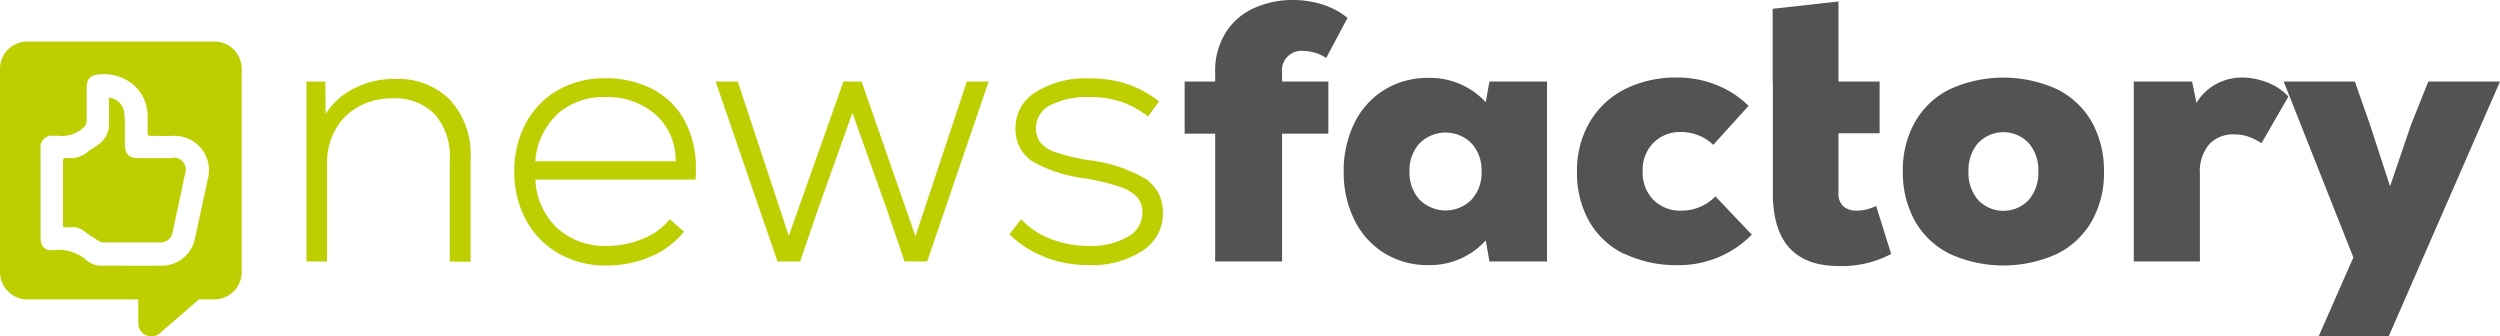
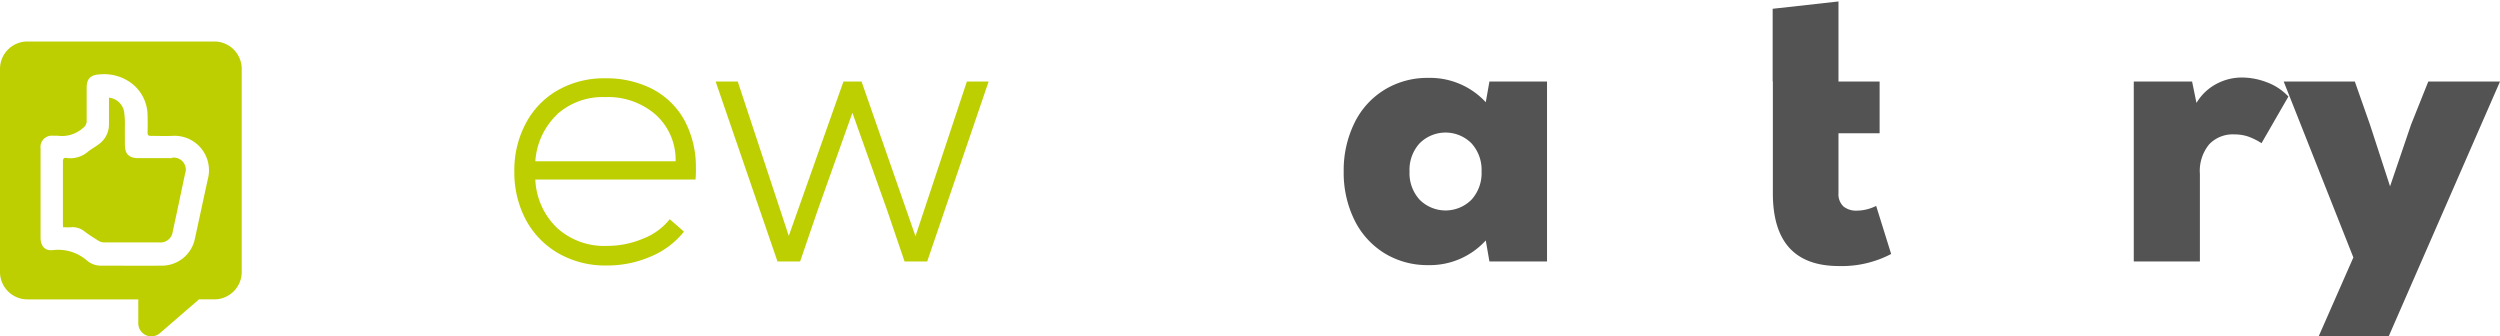
<svg xmlns="http://www.w3.org/2000/svg" id="Calque_1-2" width="198.857" height="26.761" viewBox="0 0 198.857 26.761">
  <g id="Newsfactory_Dark" transform="translate(0 0)">
-     <path id="Tracé_14720" data-name="Tracé 14720" d="M28.206,6.007a6.46,6.46,0,0,1,1.614,4.669v8.174H28.162V10.763A5.073,5.073,0,0,0,26.97,7.127a4.41,4.41,0,0,0-3.389-1.265,5.315,5.315,0,0,0-2.691.669,4.628,4.628,0,0,0-1.833,1.833,5.3,5.3,0,0,0-.654,2.618v7.854H16.76V4.524h1.5L18.287,7.1A5.636,5.636,0,0,1,20.57,5.062a6.851,6.851,0,0,1,3.185-.742,5.877,5.877,0,0,1,4.45,1.673" transform="translate(7.615 1.963)" fill="#bdcf00" />
    <path id="Tracé_14721" data-name="Tracé 14721" d="M31.533,7.16A5.651,5.651,0,0,0,29.8,10.883H40.958a4.828,4.828,0,0,0-1.571-3.694,5.762,5.762,0,0,0-4.029-1.411,5.43,5.43,0,0,0-3.84,1.382m7.65-1.992a6.132,6.132,0,0,1,2.516,2.5,7.834,7.834,0,0,1,.887,3.767,7.4,7.4,0,0,1-.029.9H29.8a5.655,5.655,0,0,0,1.731,3.854,5.571,5.571,0,0,0,3.956,1.425,7.35,7.35,0,0,0,2.894-.582,4.953,4.953,0,0,0,2.109-1.542l1.134.989A6.653,6.653,0,0,1,38.98,18.46a8.653,8.653,0,0,1-3.52.713,7.491,7.491,0,0,1-3.81-.96,6.76,6.76,0,0,1-2.589-2.647A8.01,8.01,0,0,1,28.13,11.7a7.888,7.888,0,0,1,.916-3.84,6.526,6.526,0,0,1,2.545-2.632,7.412,7.412,0,0,1,3.752-.945,8.041,8.041,0,0,1,3.84.887" transform="translate(12.782 1.945)" fill="#bdcf00" />
    <path id="Tracé_14722" data-name="Tracé 14722" d="M59.123,4.46h1.731L55.967,18.771h-1.8l-1.4-4.116L50.019,6.947,47.27,14.655l-1.411,4.116h-1.8L39.14,4.46H40.9l4.058,12.275L49.306,4.46h1.44l4.29,12.3L57.2,10.248Z" transform="translate(17.784 2.027)" fill="#bdcf00" />
-     <path id="Tracé_14723" data-name="Tracé 14723" d="M57.959,18.456a7.806,7.806,0,0,1-2.749-1.774l.931-1.193a6.236,6.236,0,0,0,2.327,1.556,8.257,8.257,0,0,0,3.054.567,5.812,5.812,0,0,0,3.1-.727,2.183,2.183,0,0,0,1.163-1.905,1.837,1.837,0,0,0-.407-1.236,3.239,3.239,0,0,0-1.367-.829,18,18,0,0,0-2.72-.669,11.112,11.112,0,0,1-4.32-1.4A3.015,3.015,0,0,1,55.69,8.26a3.317,3.317,0,0,1,1.6-2.88A7.468,7.468,0,0,1,61.58,4.29a9.223,9.223,0,0,1,3.011.451,8.4,8.4,0,0,1,2.516,1.382l-.873,1.193a7.559,7.559,0,0,0-2.109-1.164,7.831,7.831,0,0,0-2.487-.378,6.37,6.37,0,0,0-3.2.654,2.038,2.038,0,0,0-1.12,1.833A1.831,1.831,0,0,0,57.7,9.424a2.715,2.715,0,0,0,1.28.771,17.555,17.555,0,0,0,2.516.6A11.463,11.463,0,0,1,66.074,12.3a3.155,3.155,0,0,1,1.338,2.72A3.462,3.462,0,0,1,65.783,18a7.342,7.342,0,0,1-4.29,1.134,9.537,9.537,0,0,1-3.534-.654" transform="translate(25.086 1.949)" fill="#bdcf00" />
-     <path id="Tracé_14724" data-name="Tracé 14724" d="M72.542,6.487h3.68v4.145h-3.68V20.8H67.219V10.632H64.79V6.487h2.429V5.818a5.7,5.7,0,0,1,.887-3.3A5.089,5.089,0,0,1,70.389.611,7.321,7.321,0,0,1,73.356,0a7.7,7.7,0,0,1,2.414.364,5.873,5.873,0,0,1,1.978,1.062l-1.7,3.185A3.282,3.282,0,0,0,74.3,4.058a1.557,1.557,0,0,0-1.76,1.76v.669Z" transform="translate(29.439 0)" fill="#535354" />
    <path id="Tracé_14725" data-name="Tracé 14725" d="M83.656,13.946a3.132,3.132,0,0,0,.8-2.24,3.132,3.132,0,0,0-.8-2.24,2.914,2.914,0,0,0-4.13,0,3.132,3.132,0,0,0-.8,2.24,3.132,3.132,0,0,0,.8,2.24,2.914,2.914,0,0,0,4.13,0m6.007-9.4V18.862H85.081l-.291-1.673a6.006,6.006,0,0,1-4.581,1.963,6.523,6.523,0,0,1-3.476-.945,6.438,6.438,0,0,1-2.385-2.632,8.508,8.508,0,0,1-.858-3.869,8.508,8.508,0,0,1,.858-3.869,6.349,6.349,0,0,1,2.385-2.632,6.523,6.523,0,0,1,3.476-.945,6.032,6.032,0,0,1,4.581,1.934l.291-1.643h4.581Z" transform="translate(33.392 1.936)" fill="#535354" />
-     <path id="Tracé_14726" data-name="Tracé 14726" d="M90.031,18.289a6.472,6.472,0,0,1-2.792-2.574,7.732,7.732,0,0,1-.989-3.97,7.564,7.564,0,0,1,1-3.941,6.771,6.771,0,0,1,2.792-2.632A9.055,9.055,0,0,1,94.22,4.24a8.312,8.312,0,0,1,3.1.582,7.5,7.5,0,0,1,2.574,1.673l-2.807,3.1A3.7,3.7,0,0,0,94.54,8.574a3,3,0,0,0-2.211.858,3.071,3.071,0,0,0-.858,2.269,3.071,3.071,0,0,0,.858,2.269,3,3,0,0,0,2.211.858,3.749,3.749,0,0,0,2.72-1.134l2.894,3.04a8.105,8.105,0,0,1-5.847,2.429,9.553,9.553,0,0,1-4.276-.9" transform="translate(39.19 1.927)" fill="#535354" />
    <path id="Tracé_14727" data-name="Tracé 14727" d="M96.95,6.45V.662L102.186.08V6.45h3.272v4.116h-3.272v4.756a1.341,1.341,0,0,0,.393,1.062,1.6,1.6,0,0,0,1.062.335,3.492,3.492,0,0,0,1.542-.378l1.193,3.825a8.435,8.435,0,0,1-4.145.96c-3.52,0-5.265-1.934-5.265-5.788V6.45Z" transform="translate(44.052 0.036)" fill="#535354" />
-     <path id="Tracé_14728" data-name="Tracé 14728" d="M114.076,13.984a3.273,3.273,0,0,0,.771-2.269,3.273,3.273,0,0,0-.771-2.269,2.776,2.776,0,0,0-4.014,0,3.273,3.273,0,0,0-.771,2.269,3.273,3.273,0,0,0,.771,2.269,2.776,2.776,0,0,0,4.014,0m-6.254,4.29a6.5,6.5,0,0,1-2.778-2.6,7.9,7.9,0,0,1-.974-3.956,7.747,7.747,0,0,1,.974-3.956,6.5,6.5,0,0,1,2.778-2.6,10.3,10.3,0,0,1,8.494,0,6.5,6.5,0,0,1,2.778,2.6,7.9,7.9,0,0,1,.974,3.956,7.747,7.747,0,0,1-.974,3.956,6.5,6.5,0,0,1-2.778,2.6,10.3,10.3,0,0,1-8.494,0" transform="translate(47.287 1.927)" fill="#535354" />
    <path id="Tracé_14729" data-name="Tracé 14729" d="M127.288,4.618A4.433,4.433,0,0,1,129,5.753l-2.138,3.709a5.346,5.346,0,0,0-1.091-.538,3.462,3.462,0,0,0-1.062-.16,2.586,2.586,0,0,0-2.007.785,3.333,3.333,0,0,0-.742,2.371v6.952H116.7V4.56h4.639l.349,1.7A4.042,4.042,0,0,1,123.3,4.734a4.257,4.257,0,0,1,2.036-.494,5.517,5.517,0,0,1,1.949.378" transform="translate(53.026 1.927)" fill="#535354" />
    <path id="Tracé_14730" data-name="Tracé 14730" d="M136.4,4.46l-1.367,3.418-1.673,4.916-1.6-4.916L130.558,4.46H124.9l5.541,13.991-2.763,6.283h5.57L142.105,4.46Z" transform="translate(56.752 2.027)" fill="#535354" />
    <g id="Groupe_10620" data-name="Groupe 10620" transform="translate(0 3.301)">
      <path id="Tracé_14731" data-name="Tracé 14731" d="M17.031,2.27H2.182A2.179,2.179,0,0,0,0,4.452V20.6a2.179,2.179,0,0,0,2.182,2.182H11v1.905a1.038,1.038,0,0,0,1.716.785l3.112-2.691h1.222A2.179,2.179,0,0,0,19.227,20.6V4.452A2.179,2.179,0,0,0,17.045,2.27Zm-.494,10.922c-.349,1.585-.684,3.171-1.033,4.756A2.678,2.678,0,0,1,12.871,20.1c-1.585.015-3.171,0-4.756,0a1.726,1.726,0,0,1-1.164-.378A3.5,3.5,0,0,0,4.2,18.864c-.64.073-.974-.335-.974-1v-7.1a.9.9,0,0,1,.989-1h.364A2.509,2.509,0,0,0,6.6,9.149.664.664,0,0,0,6.894,8.6V5.92c0-.7.335-1,1.033-1.033a3.615,3.615,0,0,1,2.545.713,3.234,3.234,0,0,1,1.265,2.5q.022.7,0,1.4c0,.2.058.291.276.276.567,0,1.134.029,1.7,0a2.741,2.741,0,0,1,2.821,3.432Z" transform="translate(0 -2.27)" fill="#bdcf00" />
      <path id="Tracé_14732" data-name="Tracé 14732" d="M12.137,10.154H9.461c-.771,0-1.091-.32-1.091-1.091V7.594a7.133,7.133,0,0,0-.058-1.12A1.372,1.372,0,0,0,7.105,5.34V7.478a1.93,1.93,0,0,1-.814,1.571c-.262.2-.567.364-.829.567a2.127,2.127,0,0,1-1.716.524c-.247-.044-.305.073-.305.305v4.9a2.476,2.476,0,0,0,.015.305c.233,0,.422.015.611,0a1.5,1.5,0,0,1,1.076.32c.364.276.756.524,1.134.756a.852.852,0,0,0,.451.131H11.09a.986.986,0,0,0,1.091-.887c.335-1.527.654-3.054.974-4.567a.955.955,0,0,0-1.047-1.28Z" transform="translate(1.563 -0.875)" fill="#bdcf00" />
    </g>
  </g>
</svg>